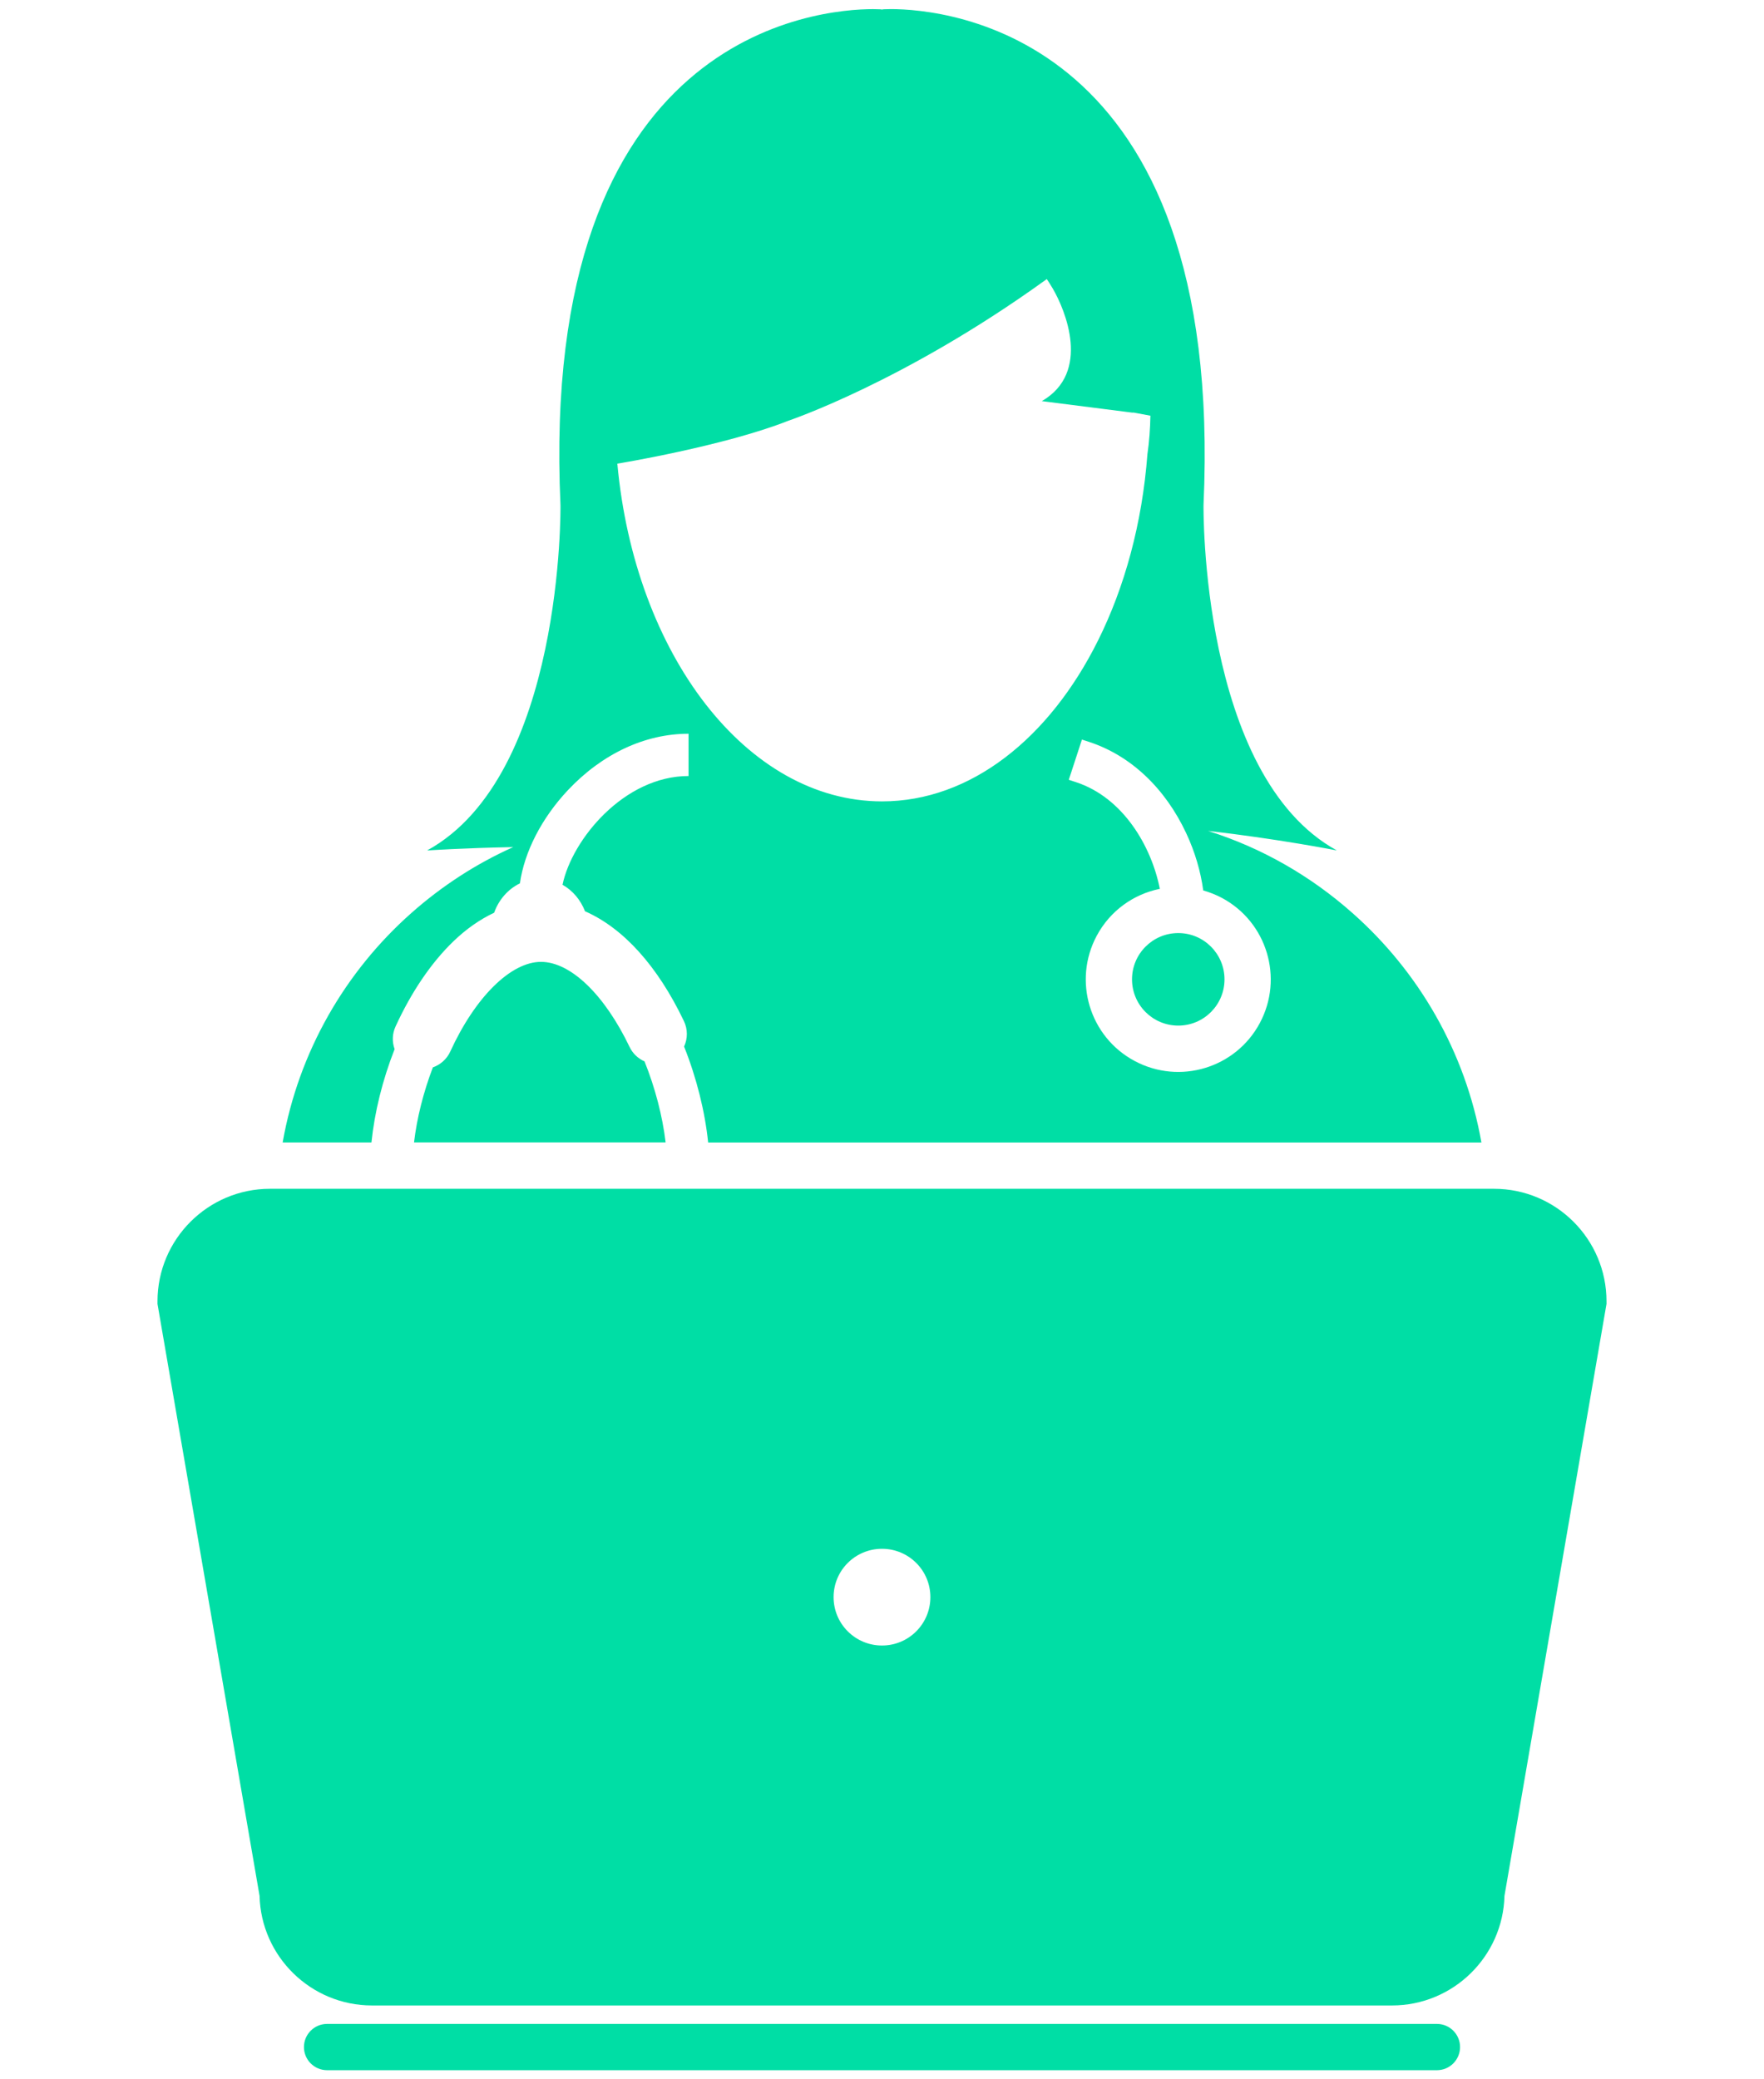
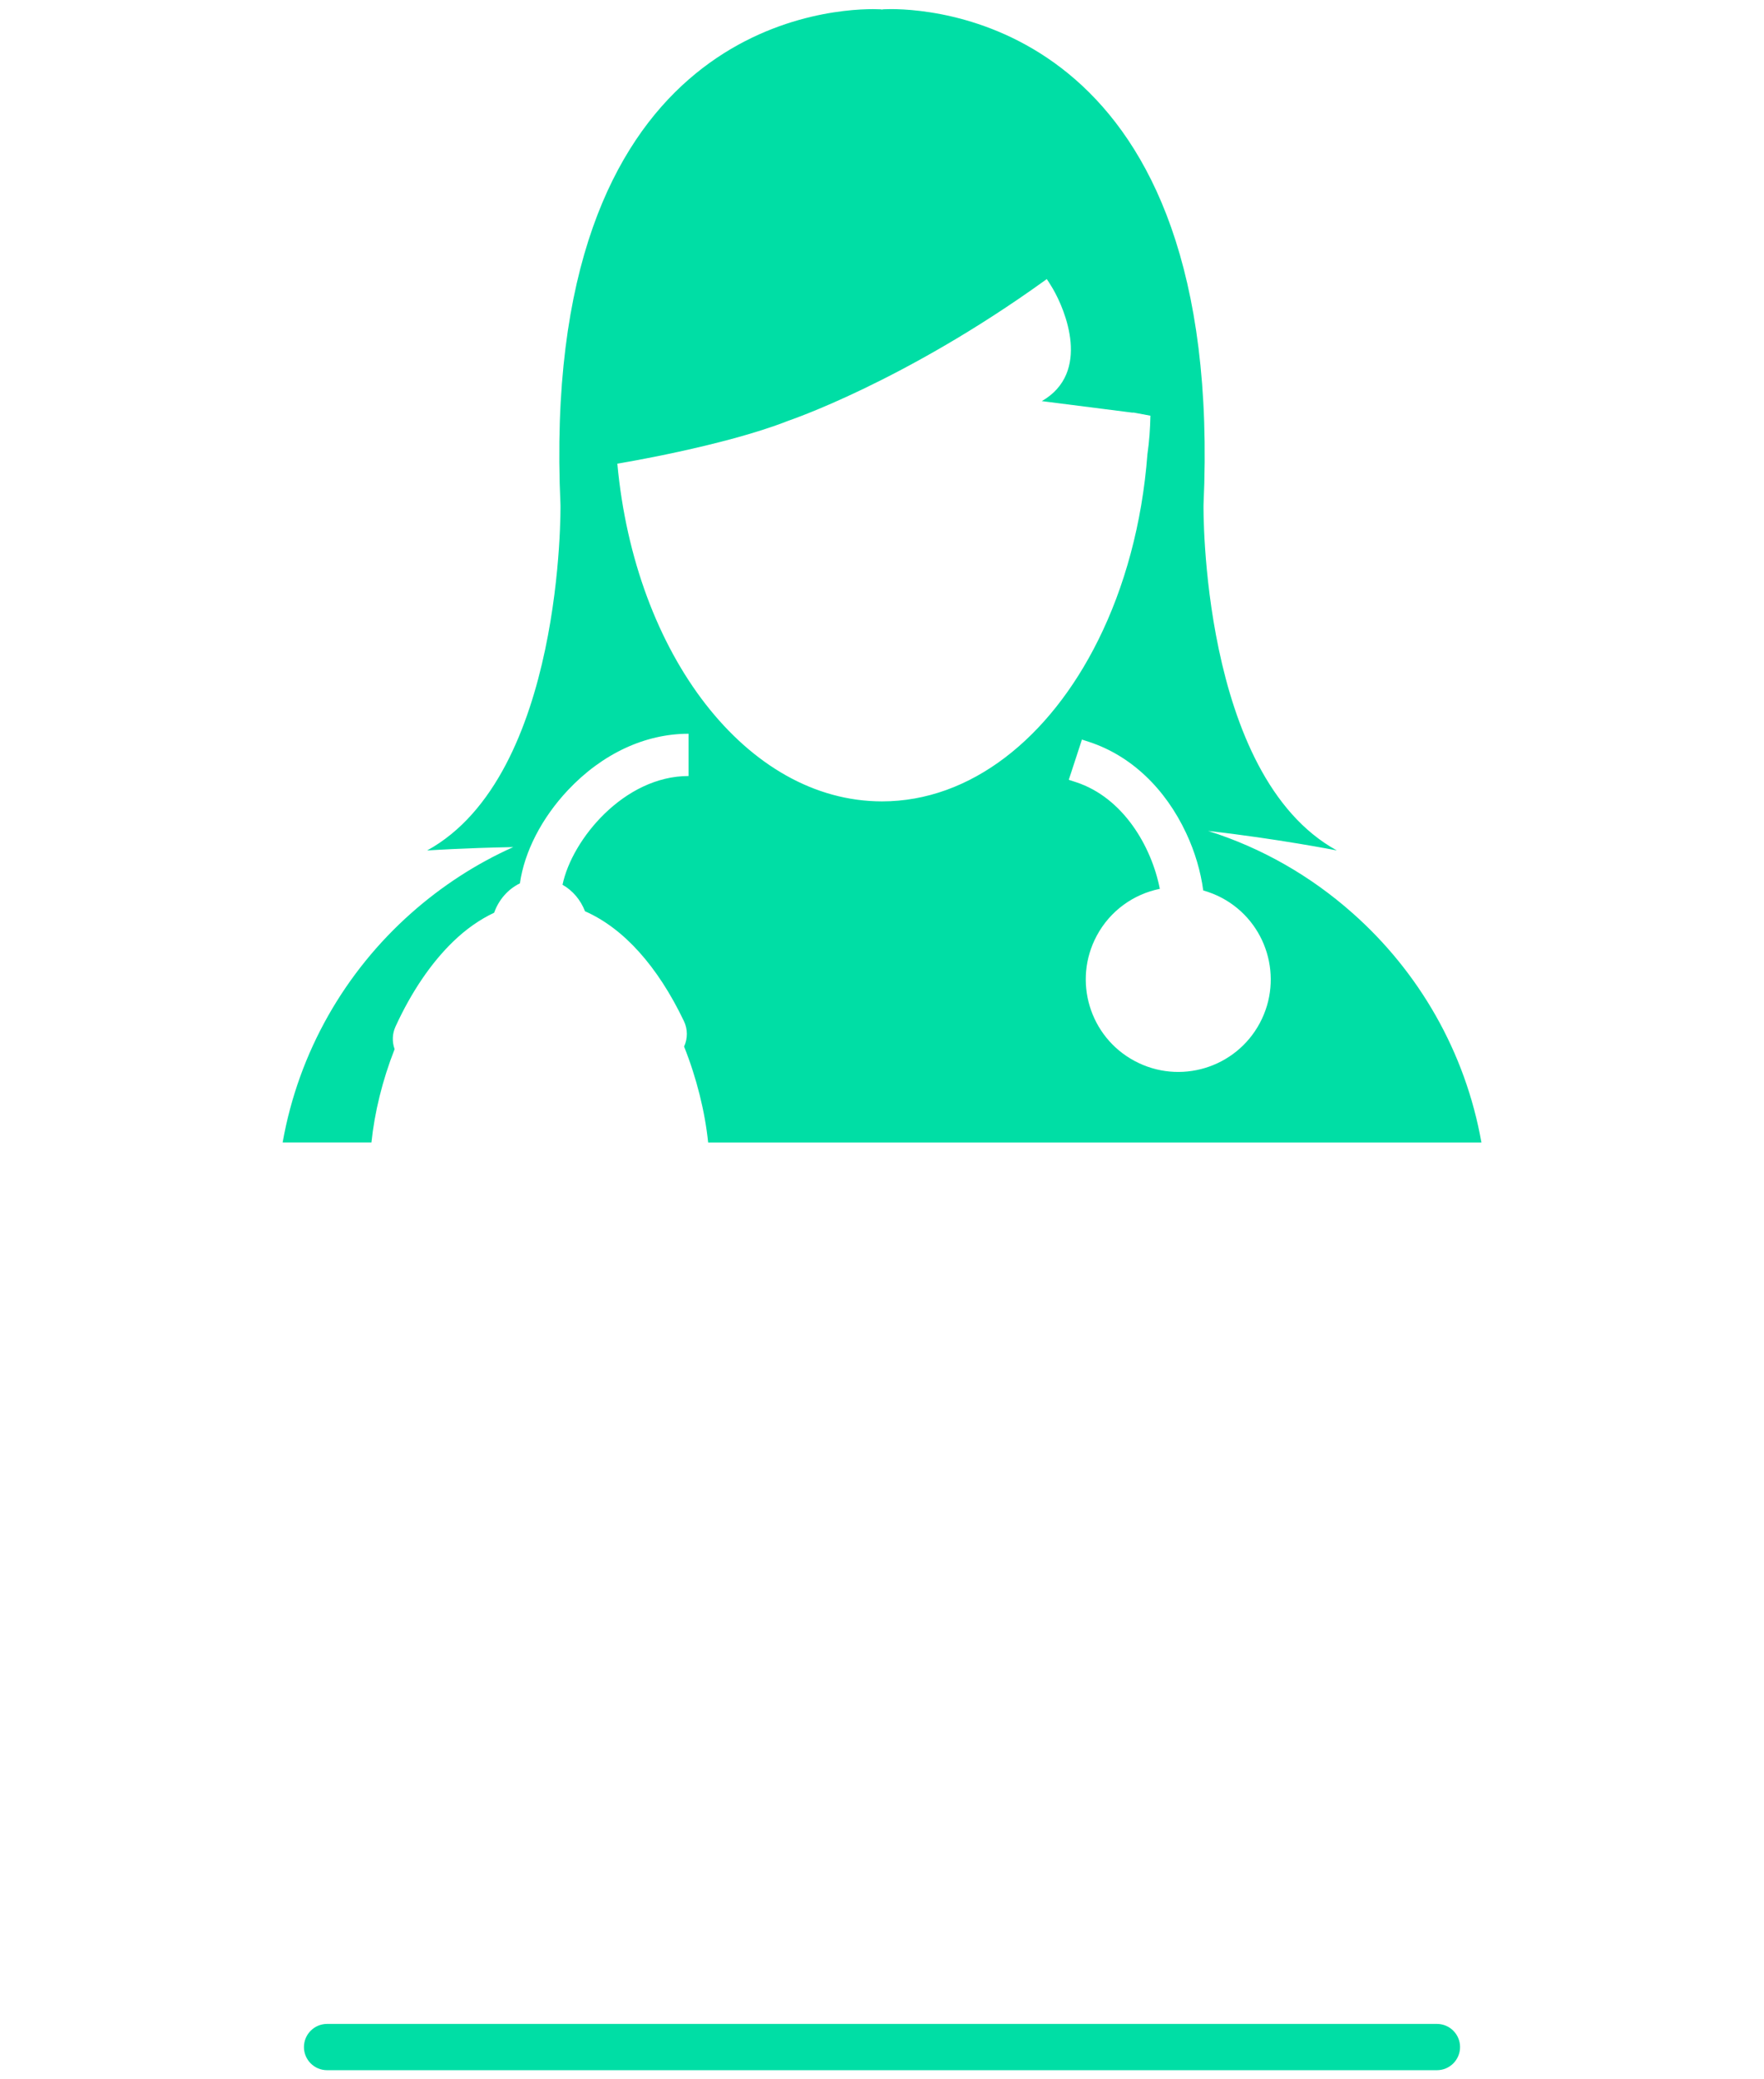
<svg xmlns="http://www.w3.org/2000/svg" width="56" height="66" viewBox="0 0 56 66" fill="none">
-   <path d="M19.987 33.232C19.189 31.566 18.112 30.531 17.174 30.531C16.216 30.531 15.085 31.649 14.294 33.378C14.187 33.614 13.985 33.794 13.742 33.88C13.437 34.68 13.234 35.497 13.144 36.261L21.131 36.261C21.032 35.431 20.801 34.536 20.461 33.69C20.254 33.599 20.084 33.437 19.987 33.232L19.987 33.232Z" fill="#00DEA5" />
  <path d="M12.527 33.301C12.443 33.066 12.452 32.81 12.556 32.585C13.057 31.489 13.691 30.557 14.387 29.886C14.794 29.492 15.231 29.186 15.687 28.971C15.835 28.555 16.131 28.22 16.505 28.039C16.647 27.036 17.197 25.965 18.031 25.079C19.118 23.925 20.477 23.29 21.859 23.29V24.632C19.812 24.632 18.156 26.647 17.858 28.084C18.179 28.265 18.431 28.561 18.572 28.925C19.792 29.461 20.877 30.664 21.711 32.41C21.835 32.668 21.835 32.963 21.717 33.219C22.115 34.217 22.379 35.281 22.481 36.264H47.029C46.52 33.383 45.037 30.839 42.933 28.979C41.619 27.814 40.067 26.915 38.352 26.375C40.529 26.619 42.439 26.994 42.439 26.994C38.094 24.606 38.207 16.032 38.207 16.032C38.894 1.002 29.977 0.289 28.282 0.289C28.105 0.289 28.007 0.298 28.007 0.298L28.001 0.323L27.992 0.299C27.992 0.299 27.892 0.29 27.716 0.29C26.021 0.29 17.105 1.001 17.793 16.035C17.793 16.035 17.905 24.608 13.56 26.995C13.56 26.995 14.73 26.916 16.294 26.888C15.108 27.418 14.022 28.128 13.062 28.978C10.96 30.838 9.481 33.383 8.973 36.263H11.792C11.89 35.31 12.14 34.288 12.527 33.302L12.527 33.301ZM38.198 28.264C38.399 28.321 38.599 28.399 38.791 28.501C40.221 29.266 40.758 31.044 39.994 32.474C39.229 33.904 37.45 34.442 36.02 33.677C34.59 32.913 34.052 31.133 34.816 29.704C35.245 28.902 35.992 28.381 36.82 28.213C36.554 26.861 35.654 25.318 34.161 24.828L33.929 24.752L34.006 24.519L34.271 23.708L34.347 23.475L34.58 23.551C35.893 23.983 36.986 25.012 37.658 26.448C37.937 27.044 38.117 27.663 38.198 28.264ZM25.015 13.359C25.015 13.359 28.683 12.134 33.165 8.906C33.186 8.89 33.211 8.875 33.231 8.858C33.231 8.858 33.311 8.973 33.427 9.17C33.815 9.836 34.648 11.823 33.074 12.732L35.942 13.097H35.995L36.521 13.195C36.513 13.609 36.484 14.018 36.426 14.419C36.259 16.617 35.702 18.641 34.854 20.339C33.313 23.43 30.817 25.437 28 25.437C23.705 25.437 20.154 20.77 19.598 14.717C19.598 14.719 22.987 14.16 25.014 13.36L25.015 13.359Z" fill="#00DEA5" />
-   <path d="M38.873 31.086C38.873 31.897 38.216 32.554 37.405 32.554C36.594 32.554 35.937 31.897 35.937 31.086C35.937 30.275 36.594 29.617 37.405 29.617C38.216 29.617 38.873 30.275 38.873 31.086Z" fill="#00DEA5" />
  <path d="M45.617 65.711C46.022 65.711 46.351 65.382 46.351 64.976C46.351 64.571 46.022 64.242 45.617 64.242L10.384 64.242C9.978 64.242 9.649 64.571 9.649 64.977C9.649 65.382 9.978 65.711 10.384 65.711L45.617 65.711Z" fill="#00DEA5" />
-   <path d="M47.43 37.734H8.569C6.602 37.734 5 39.336 5 41.304V41.388L5.014 41.47L8.24 60.177C8.288 62.103 9.87 63.656 11.808 63.656H44.192C46.13 63.656 47.713 62.103 47.761 60.177L50.986 41.47L51 41.388V41.304C51 39.336 49.399 37.734 47.43 37.734H47.43ZM28 52.231C27.152 52.231 26.463 51.545 26.463 50.695C26.463 49.846 27.151 49.161 28 49.161C28.849 49.161 29.536 49.846 29.536 50.695C29.536 51.545 28.849 52.231 28 52.231Z" fill="#00DEA5" />
</svg>